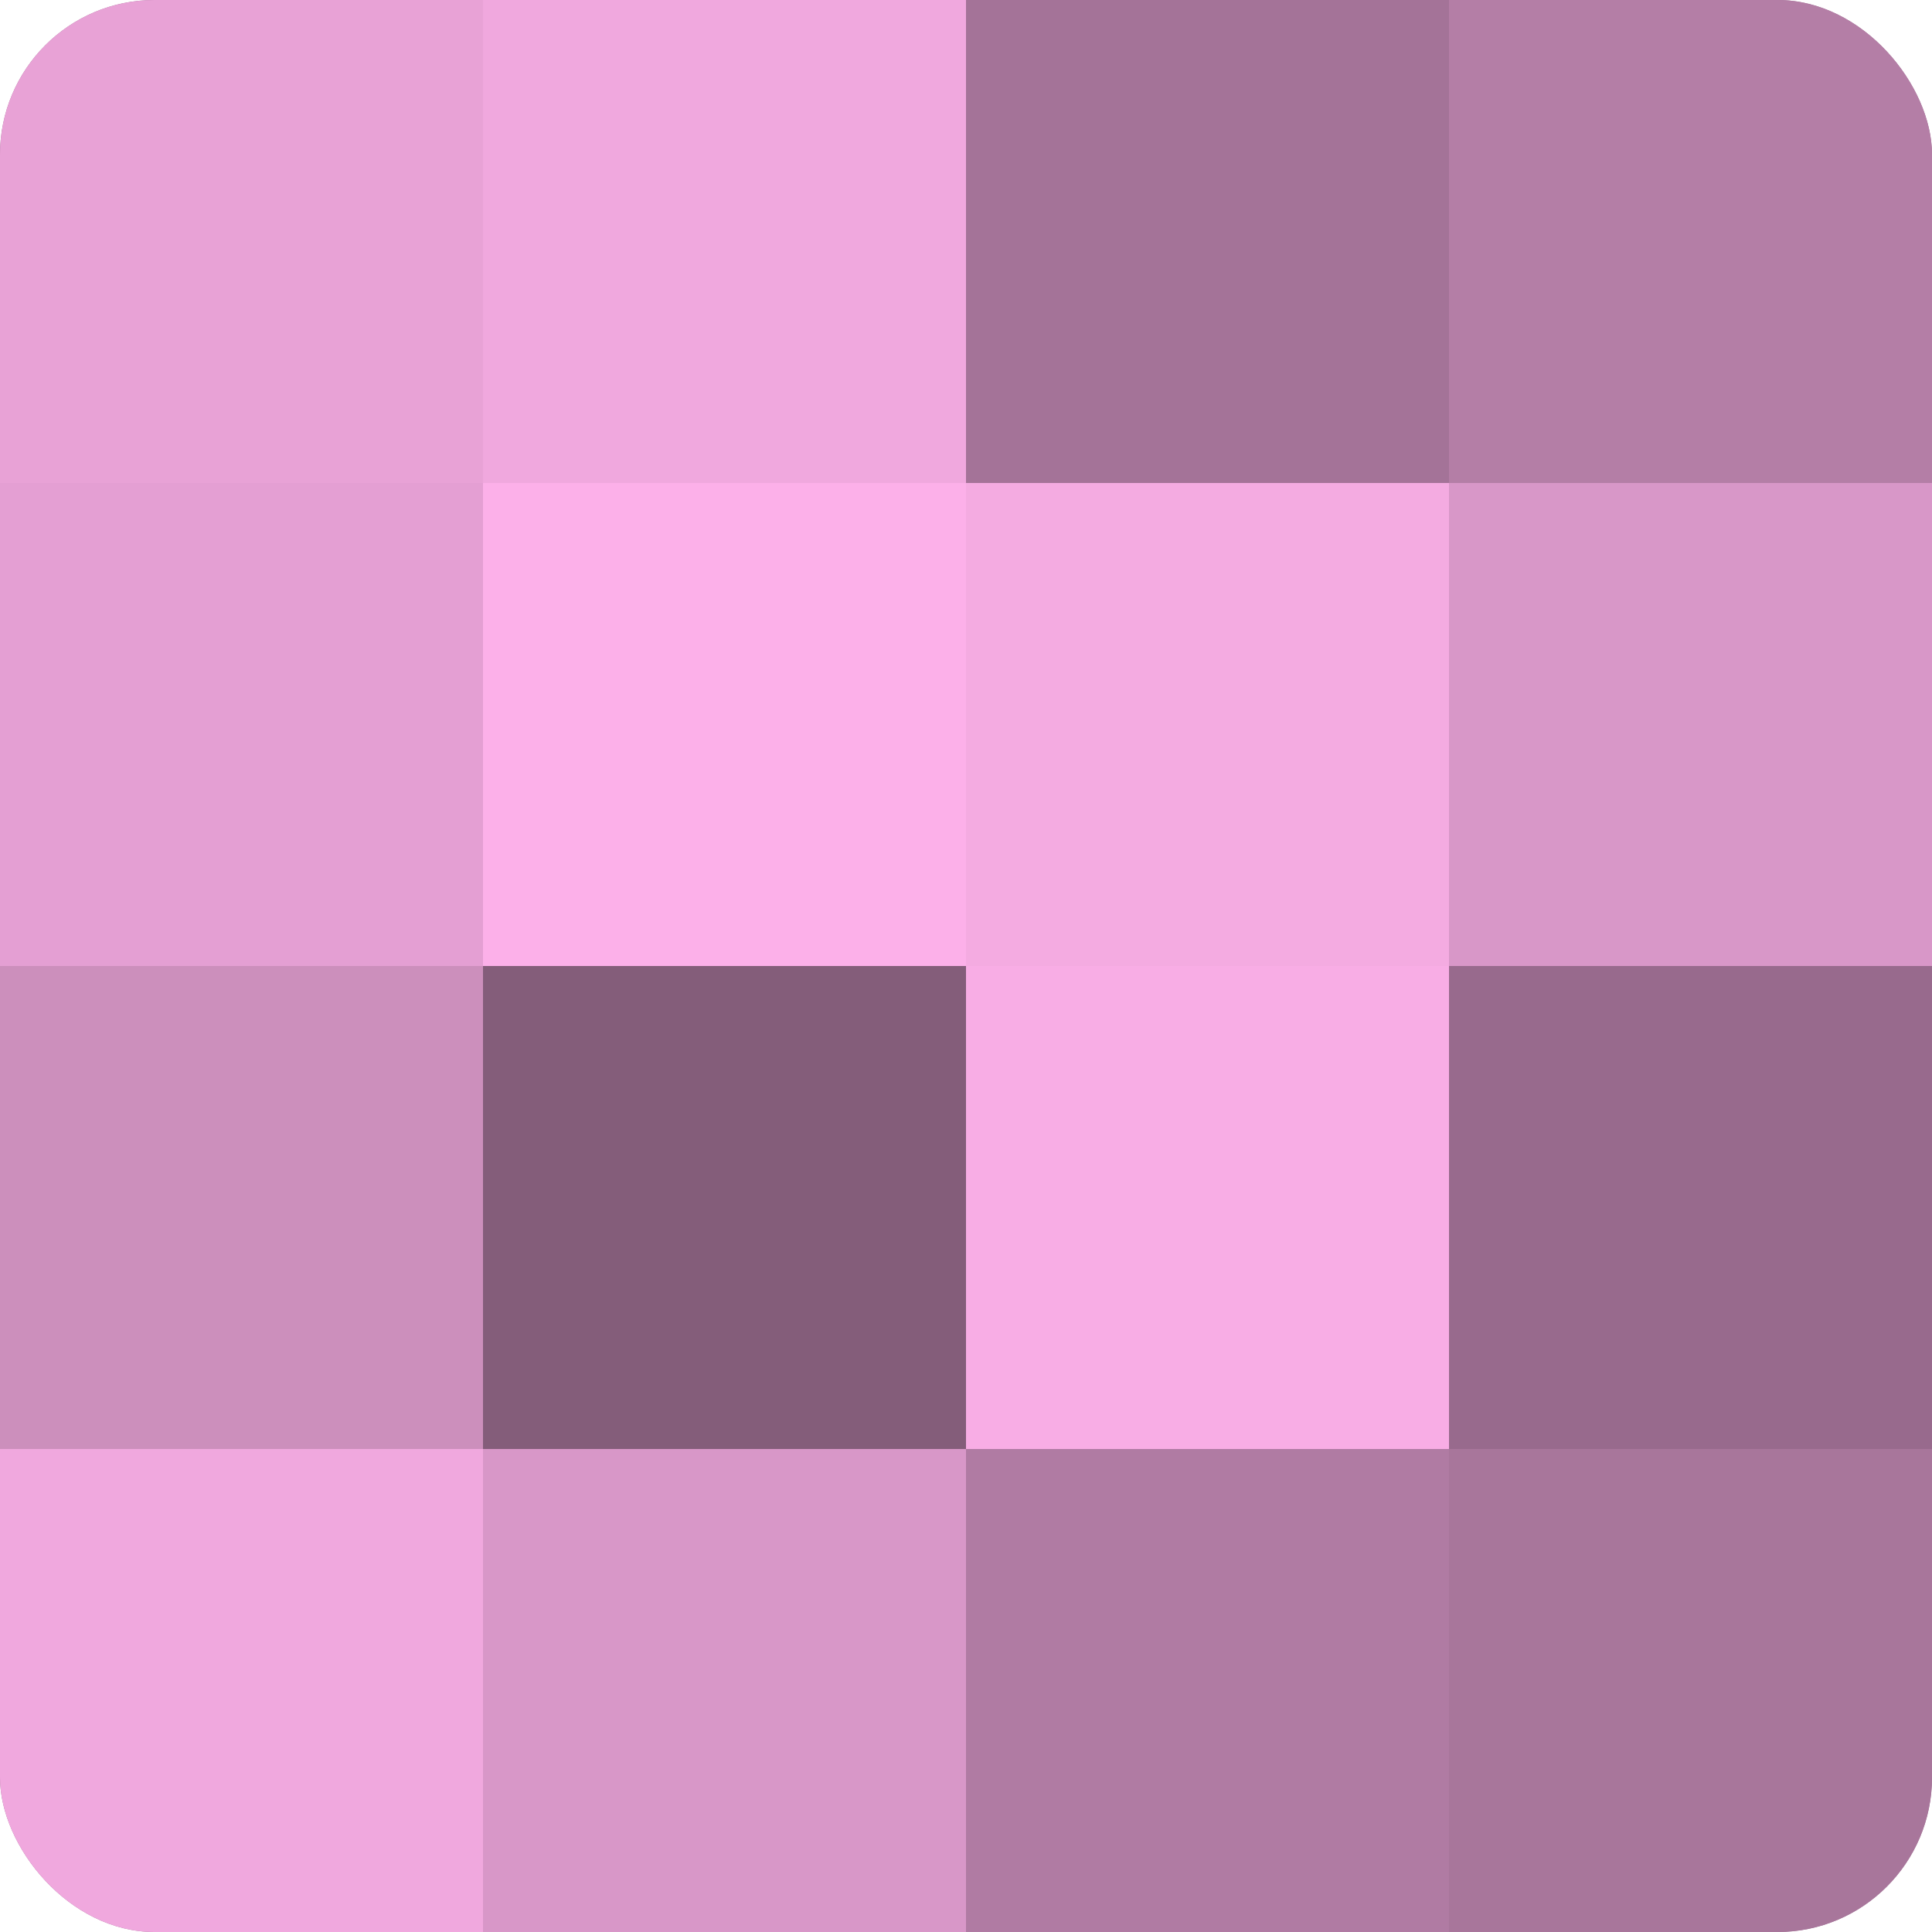
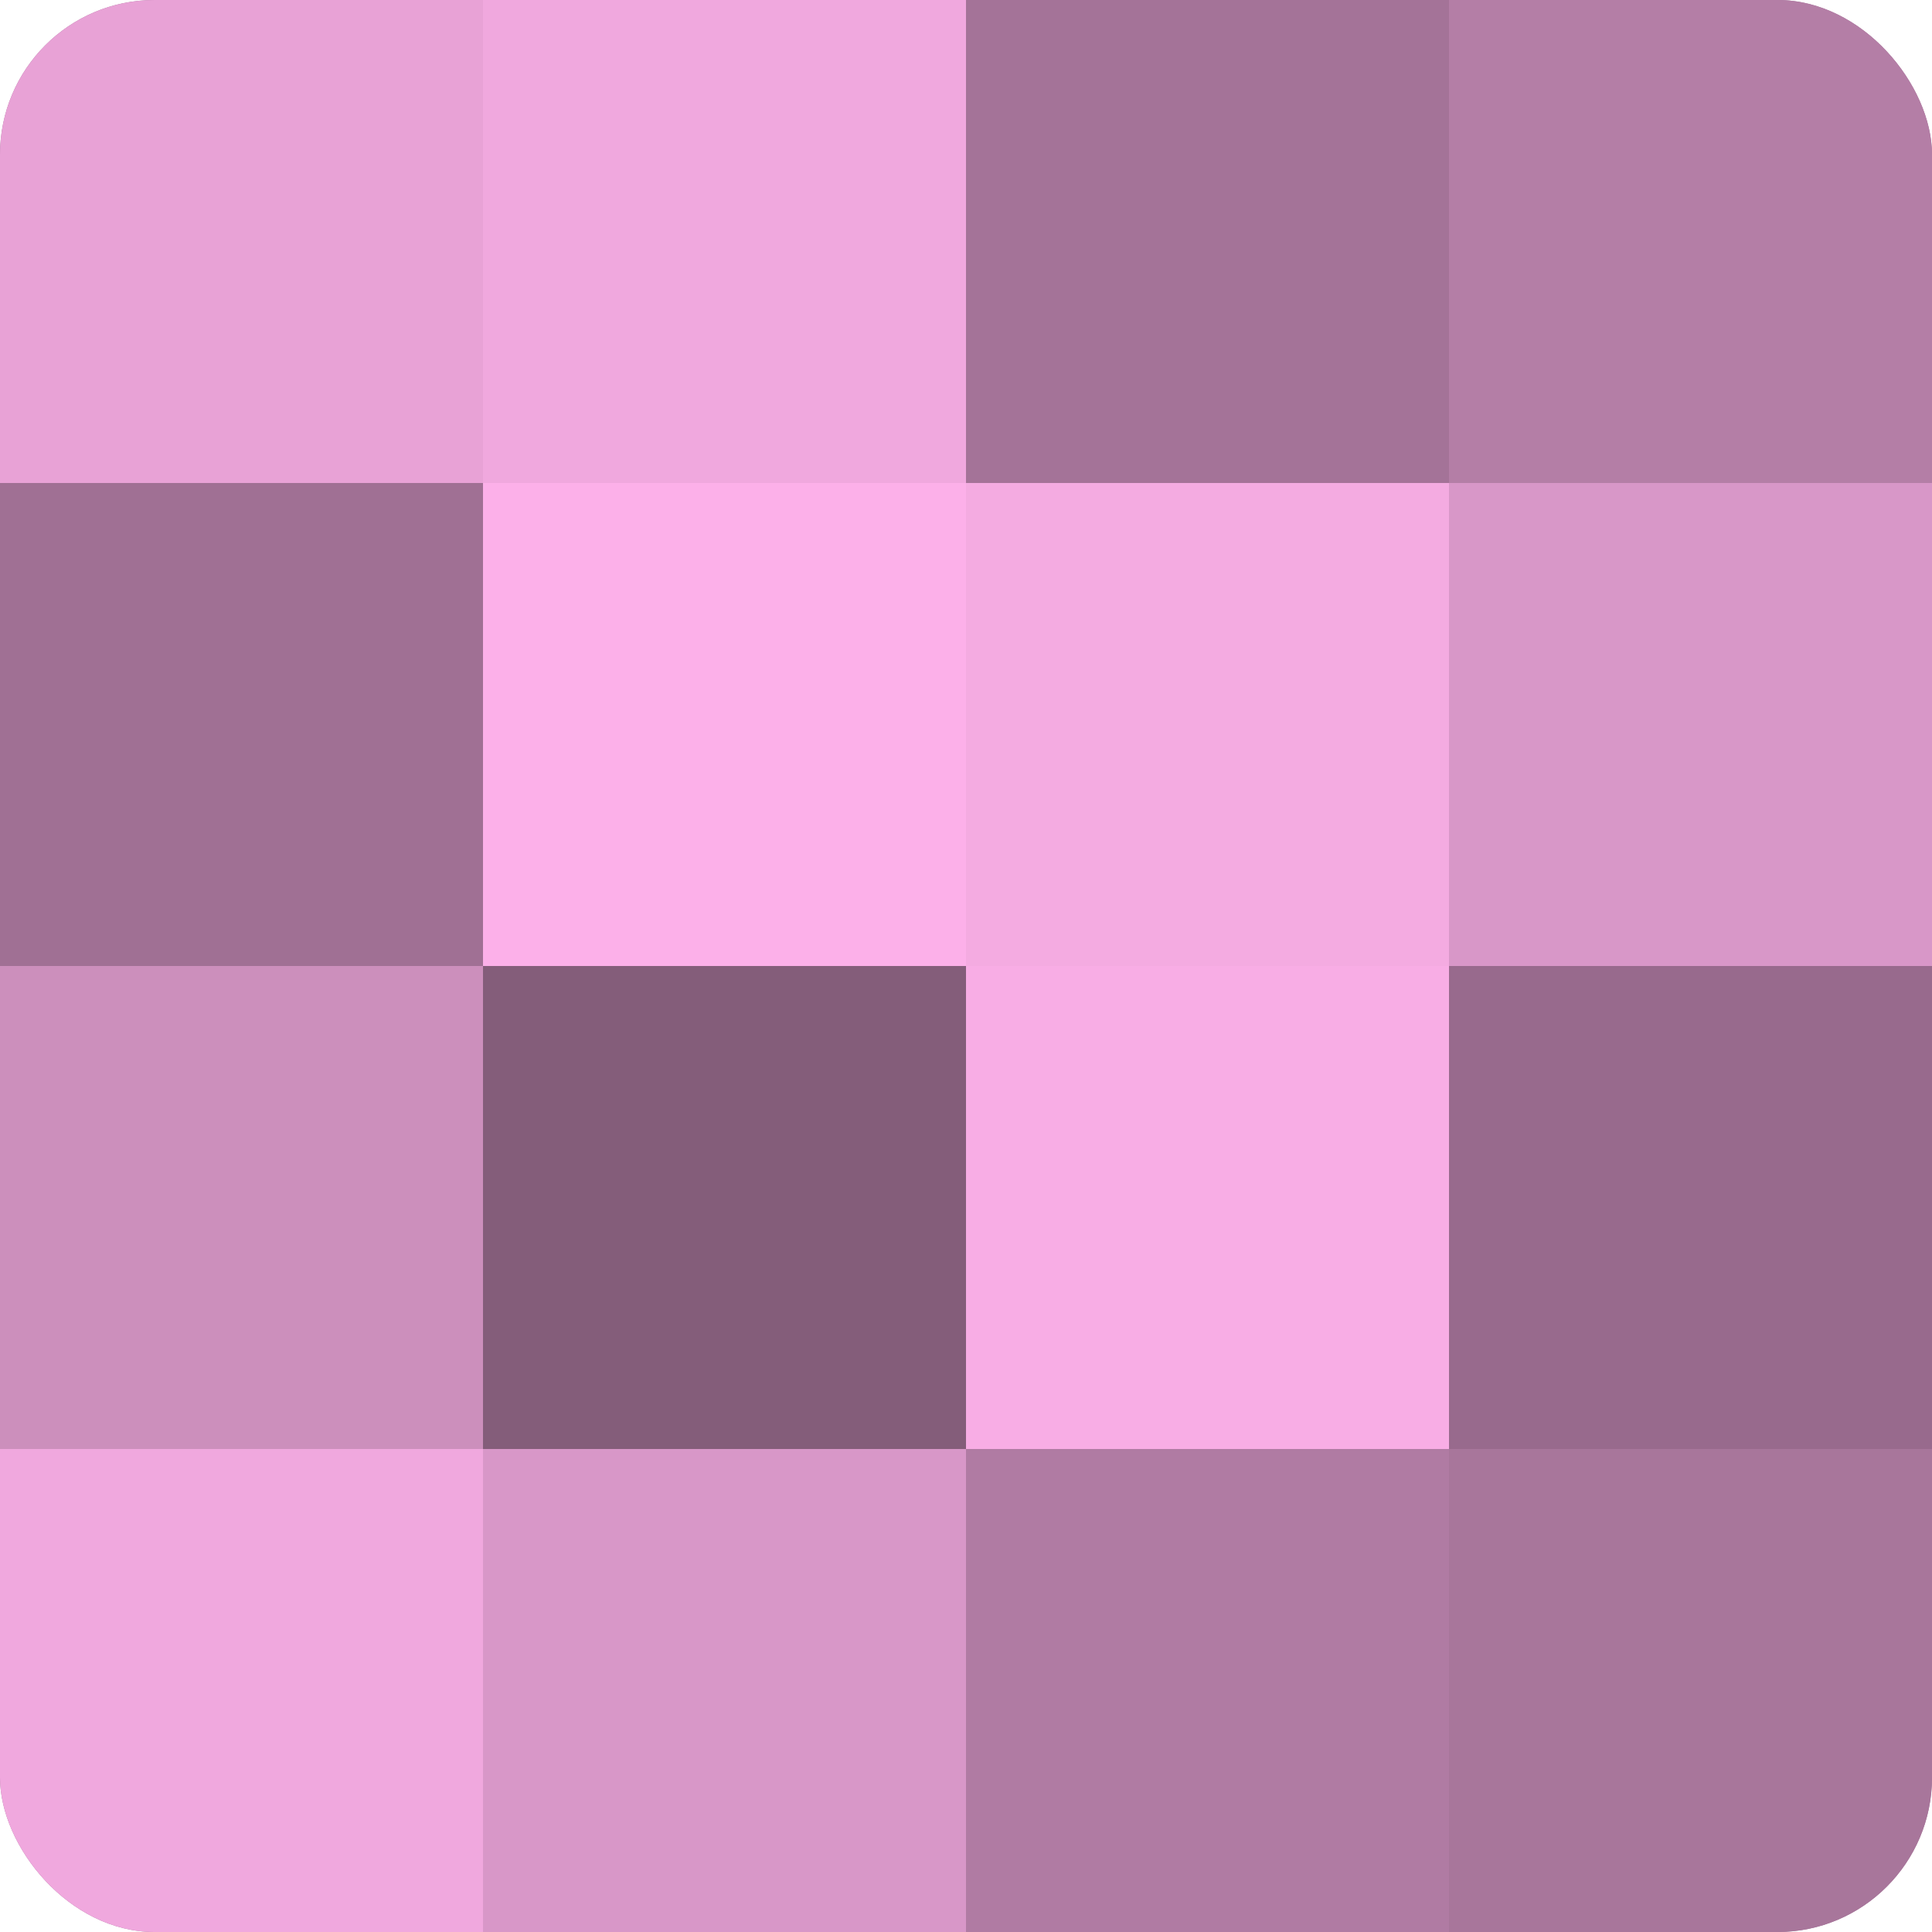
<svg xmlns="http://www.w3.org/2000/svg" width="60" height="60" viewBox="0 0 100 100" preserveAspectRatio="xMidYMid meet">
  <defs>
    <clipPath id="c" width="100" height="100">
      <rect width="100" height="100" rx="8" ry="8" />
    </clipPath>
  </defs>
  <g clip-path="url(#c)">
    <rect width="100" height="100" fill="#a07094" />
    <rect width="25" height="25" fill="#e8a2d6" />
-     <rect y="25" width="25" height="25" fill="#e49fd3" />
    <rect y="50" width="25" height="25" fill="#cc8fbc" />
    <rect y="75" width="25" height="25" fill="#f0a8de" />
    <rect x="25" width="25" height="25" fill="#f0a8de" />
    <rect x="25" y="25" width="25" height="25" fill="#fcb0e9" />
    <rect x="25" y="50" width="25" height="25" fill="#845d7a" />
    <rect x="25" y="75" width="25" height="25" fill="#d897c8" />
    <rect x="50" width="25" height="25" fill="#a47398" />
    <rect x="50" y="25" width="25" height="25" fill="#f4abe1" />
    <rect x="50" y="50" width="25" height="25" fill="#f8ade5" />
    <rect x="50" y="75" width="25" height="25" fill="#b07ba3" />
    <rect x="75" width="25" height="25" fill="#b47ea6" />
    <rect x="75" y="25" width="25" height="25" fill="#d897c8" />
    <rect x="75" y="50" width="25" height="25" fill="#986a8d" />
    <rect x="75" y="75" width="25" height="25" fill="#a8769b" />
  </g>
</svg>